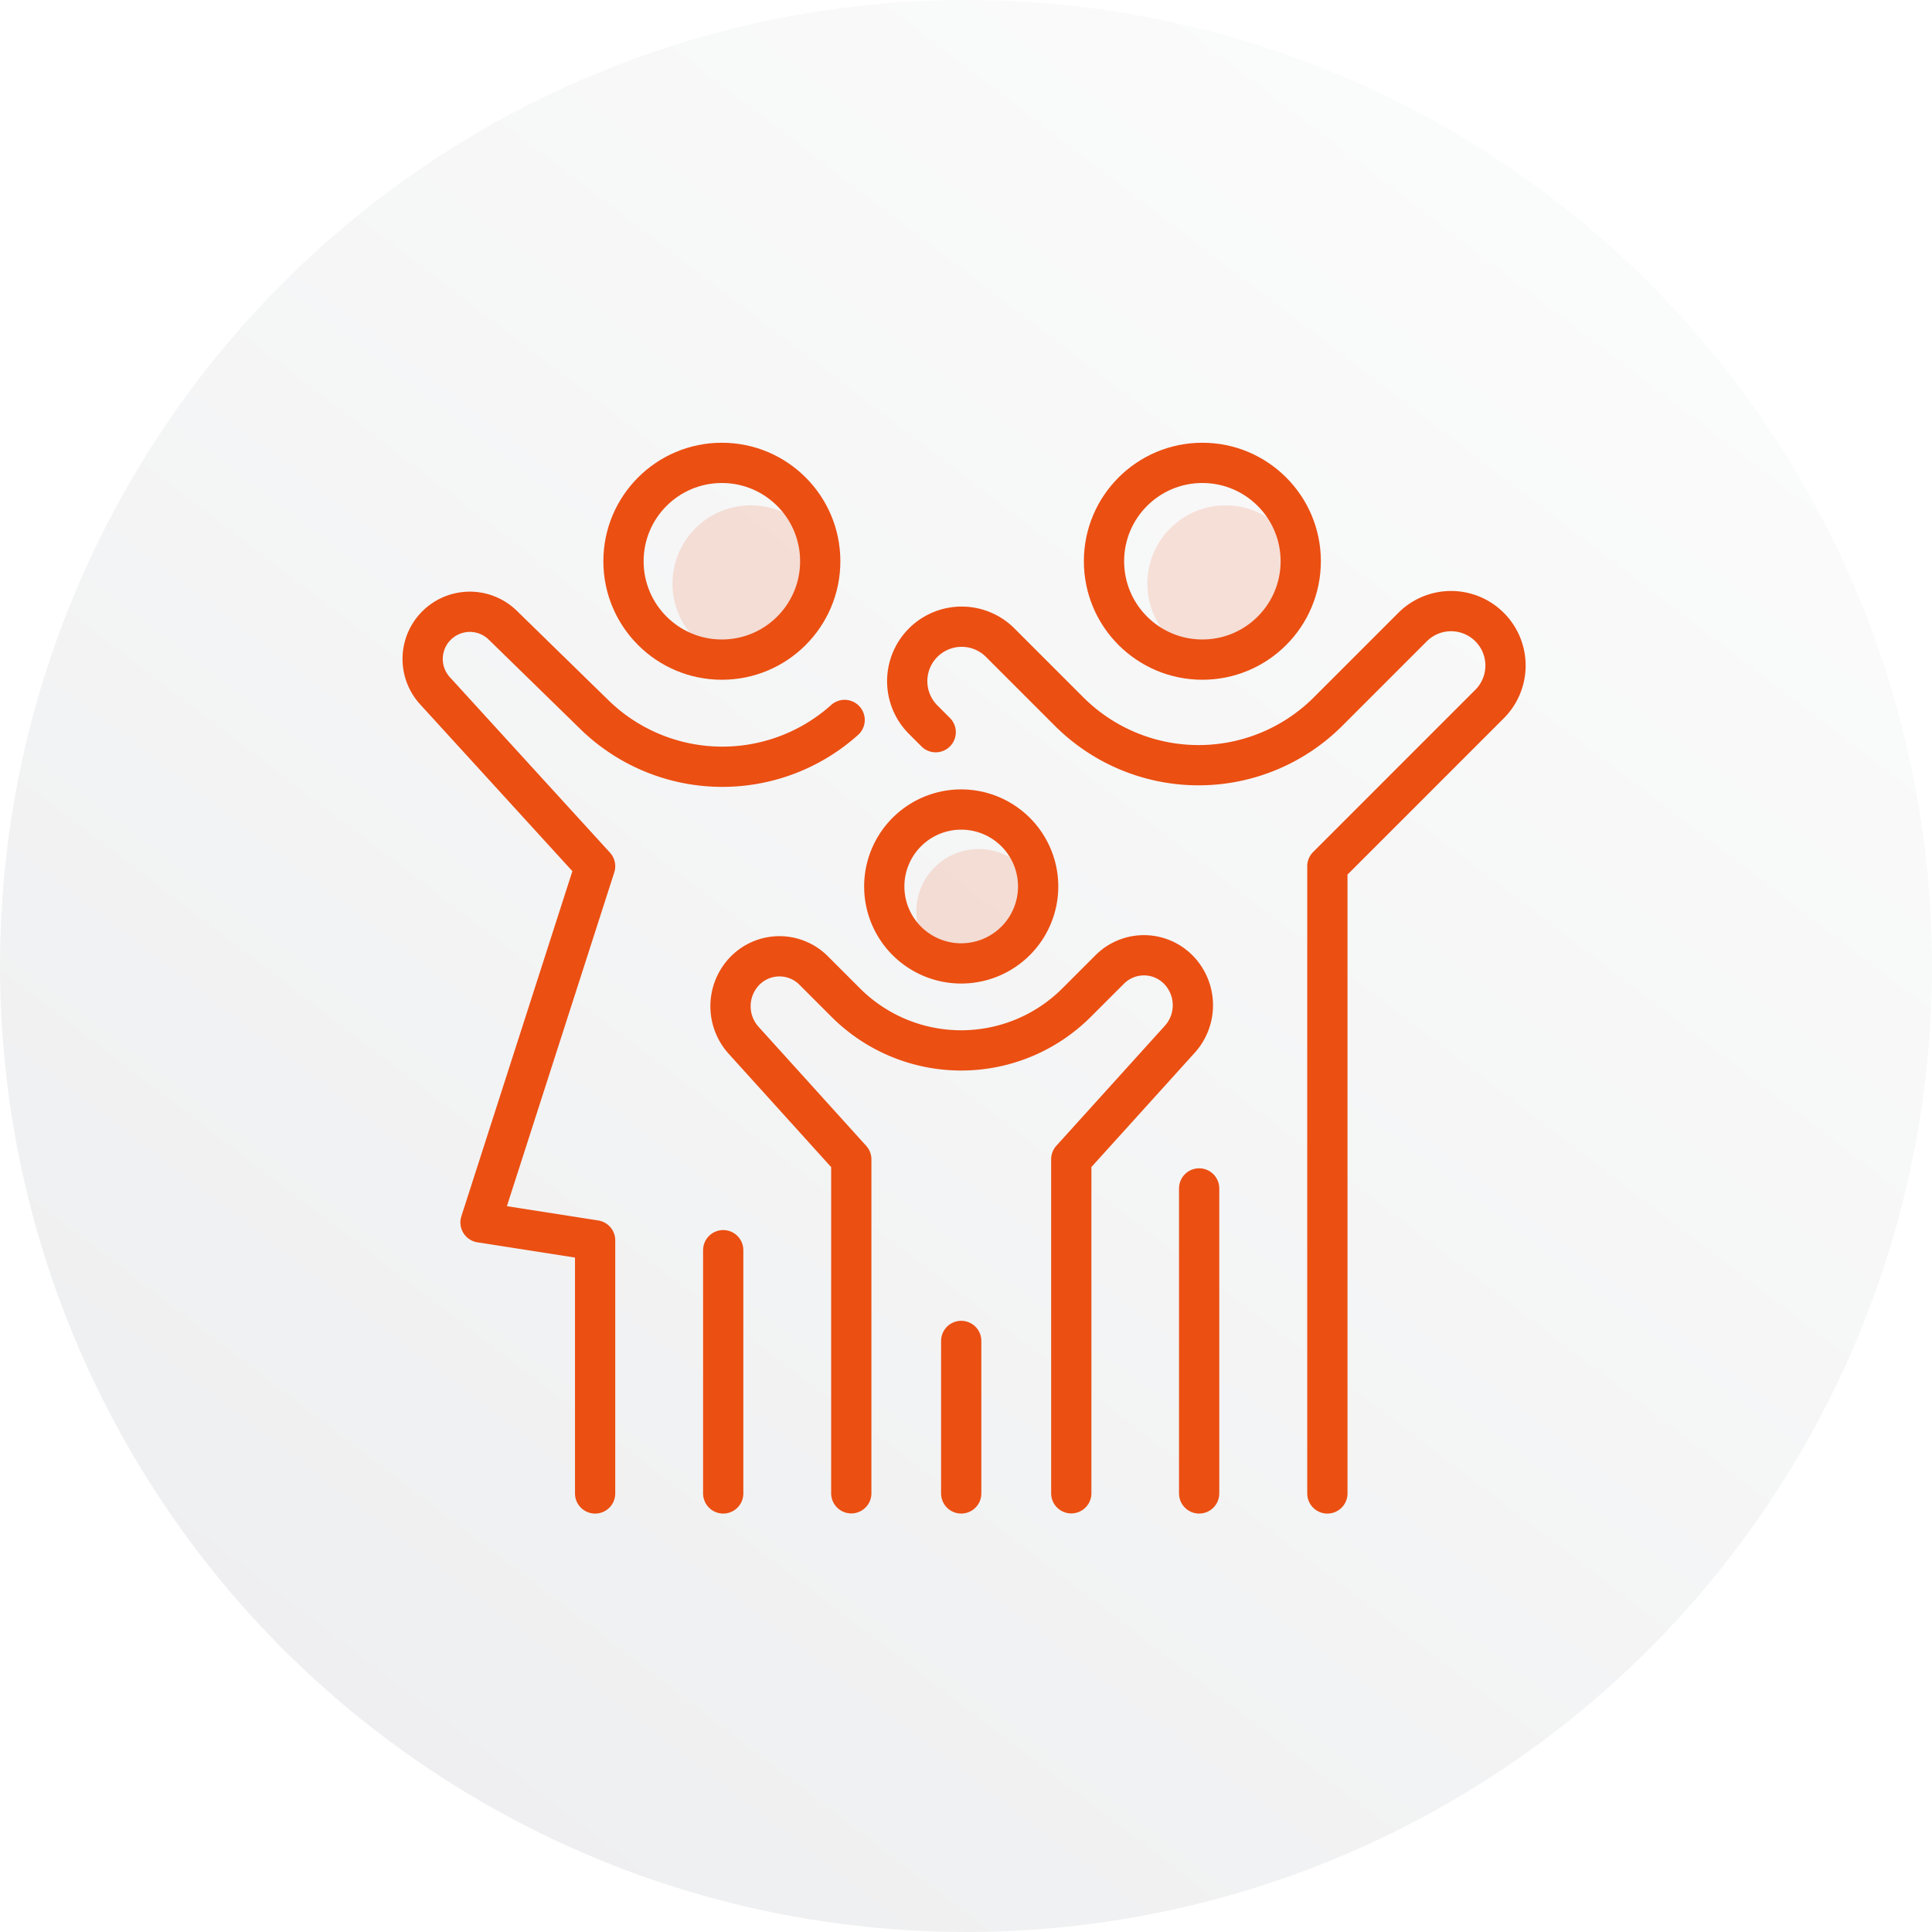
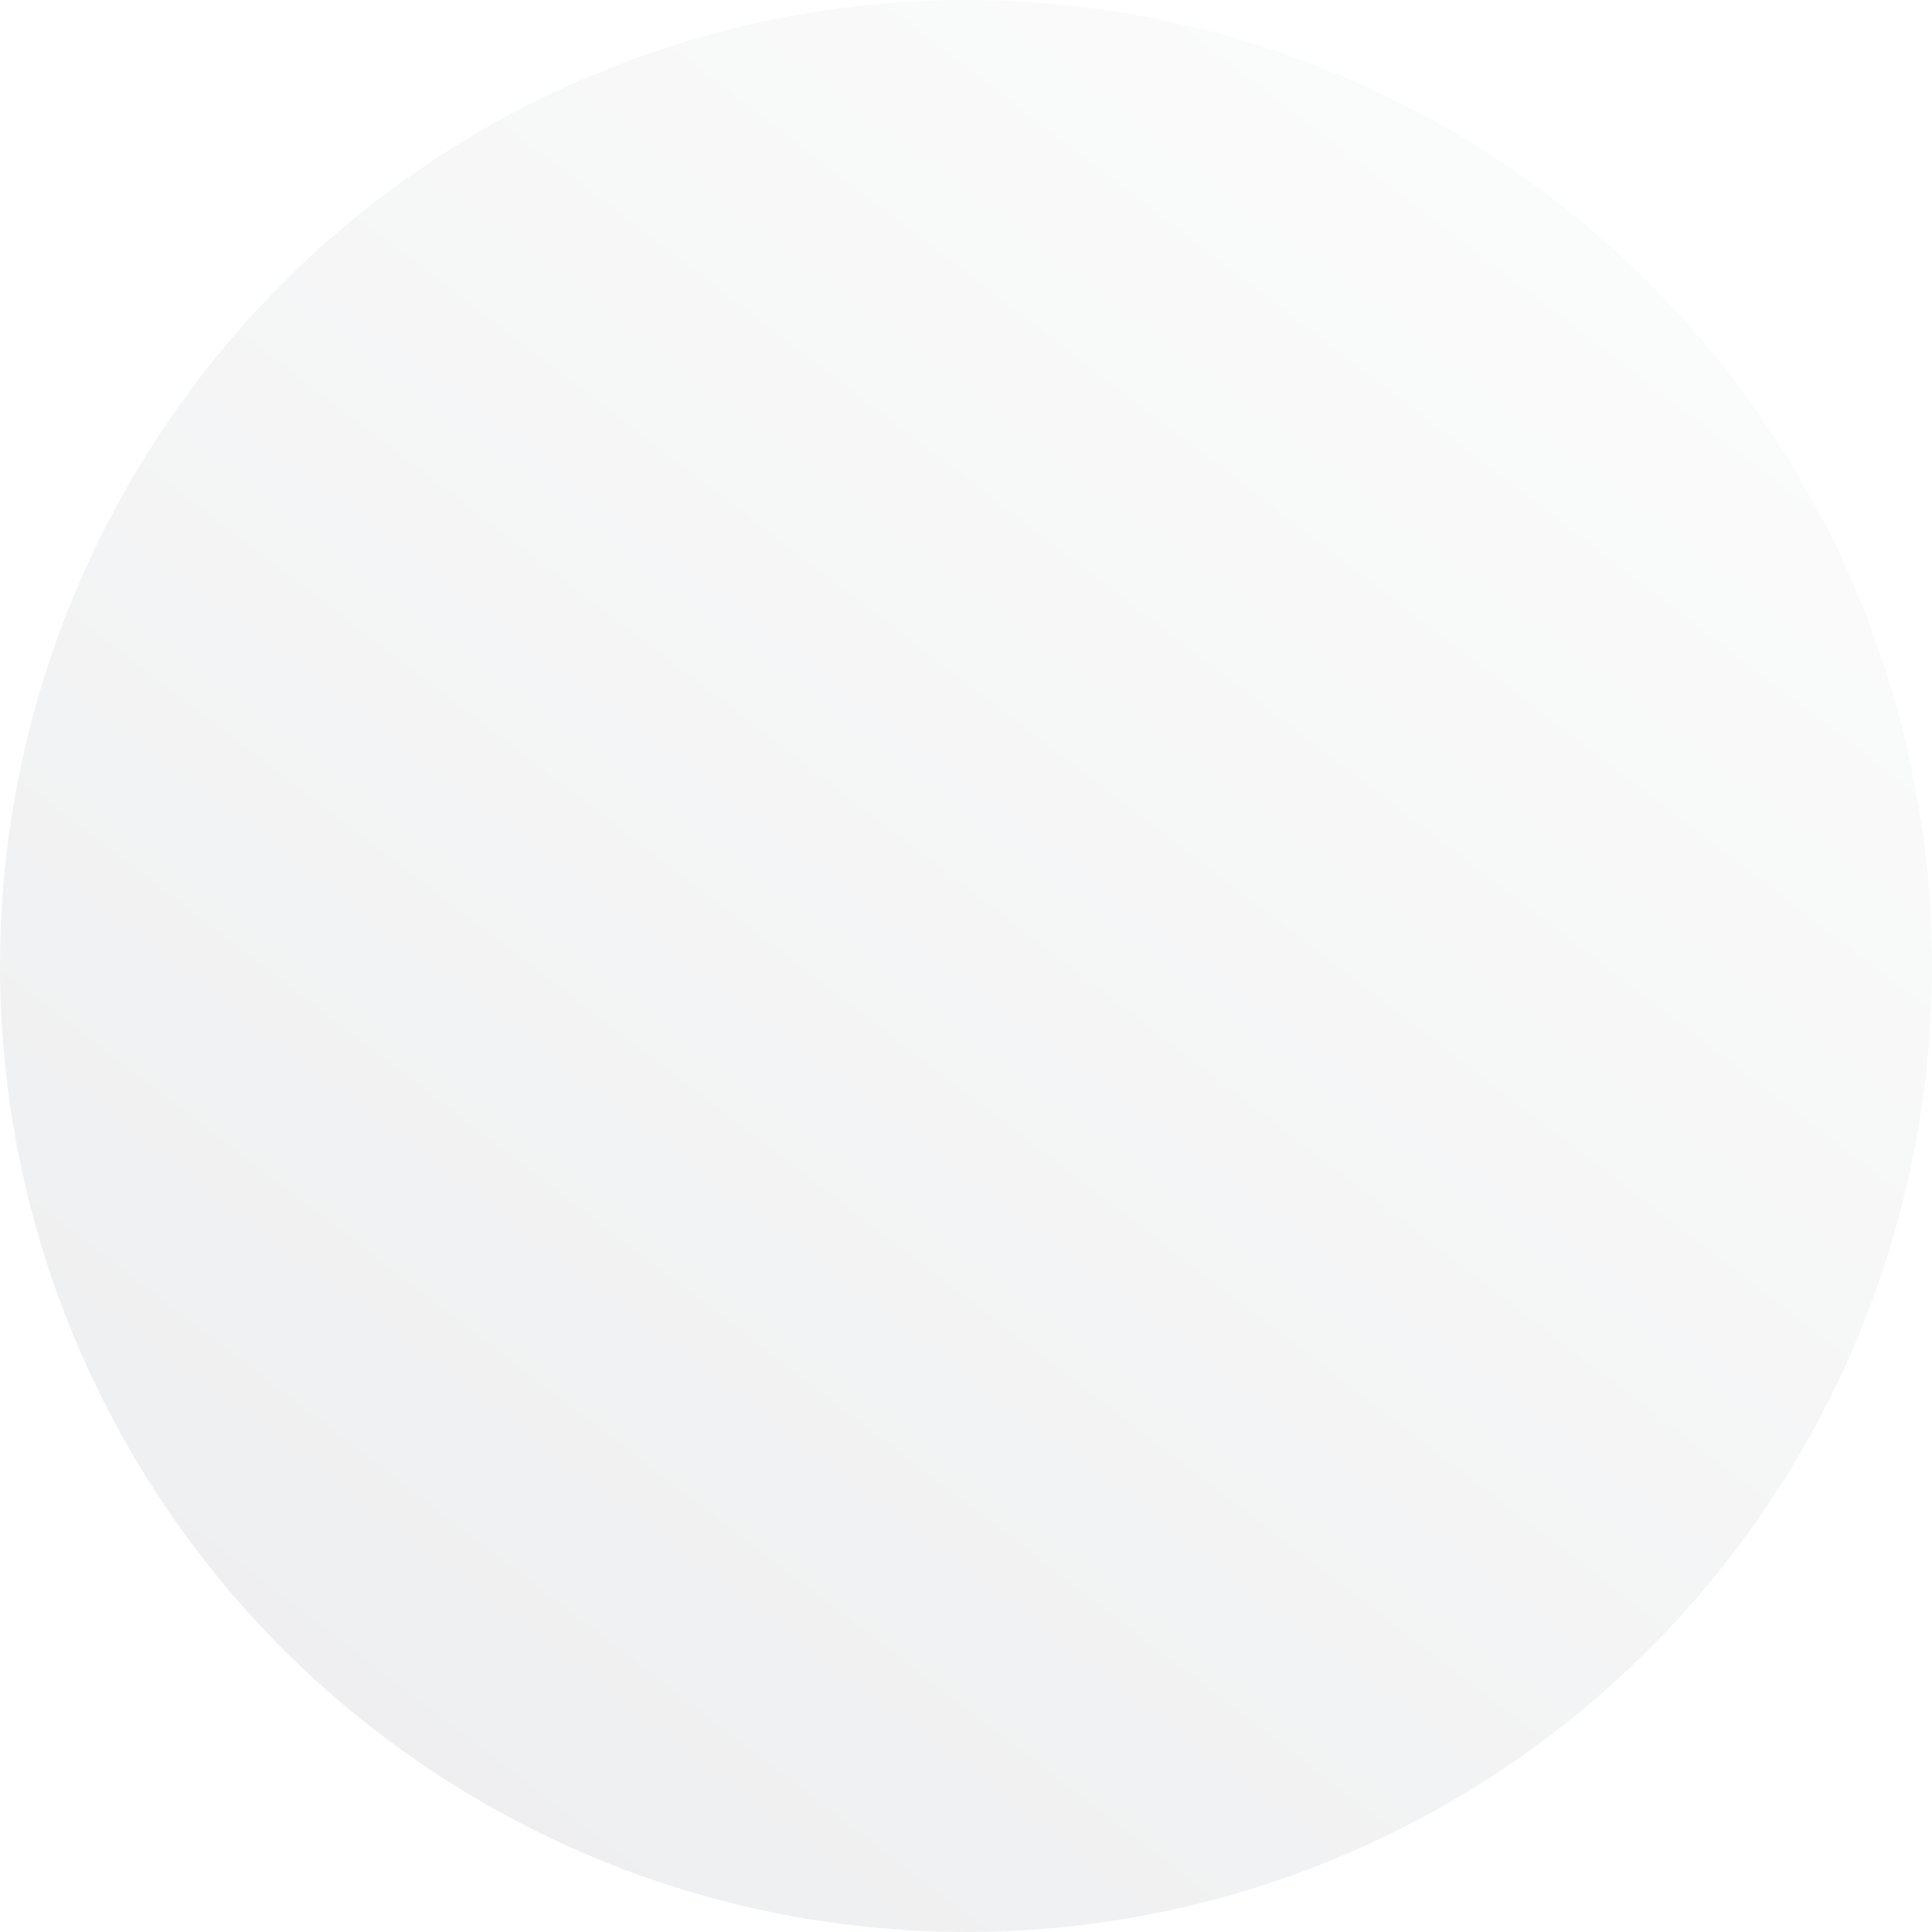
<svg xmlns="http://www.w3.org/2000/svg" width="96" height="96" viewBox="0 0 96 96">
  <defs>
    <linearGradient id="linear-gradient" x1="0.761" y1="0.122" x2="0.197" y2="0.86" gradientUnits="objectBoundingBox">
      <stop offset="0" stop-color="#dee0e2" />
      <stop offset="1" stop-color="#91969d" />
    </linearGradient>
    <clipPath id="clip-path">
      <rect id="Rectangle_1063" data-name="Rectangle 1063" width="55.805" height="53.208" fill="none" />
    </clipPath>
    <clipPath id="clip-path-2">
-       <rect id="Rectangle_1062" data-name="Rectangle 1062" width="55.806" height="53.208" transform="translate(0 0)" fill="none" />
-     </clipPath>
+       </clipPath>
    <clipPath id="clip-path-3">
      <rect id="Rectangle_1059" data-name="Rectangle 1059" width="7.776" height="7.776" transform="translate(37.013 3.113)" fill="none" />
    </clipPath>
    <clipPath id="clip-path-4">
      <rect id="Rectangle_1060" data-name="Rectangle 1060" width="6.208" height="6.208" transform="translate(25.528 20.182)" fill="none" />
    </clipPath>
    <clipPath id="clip-path-5">
      <rect id="Rectangle_1061" data-name="Rectangle 1061" width="7.776" height="7.776" transform="translate(13.417 3.113)" fill="none" />
    </clipPath>
  </defs>
  <g id="Group_2003" data-name="Group 2003" transform="translate(-802 -1040)">
    <circle id="Ellipse_242" data-name="Ellipse 242" cx="48" cy="48" r="48" transform="translate(802 1040)" opacity="0.15" fill="url(#linear-gradient)" />
    <g id="Group_2002" data-name="Group 2002" transform="translate(822 1062)">
      <g id="Group_2001" data-name="Group 2001" clip-path="url(#clip-path)">
        <g id="Group_2000" data-name="Group 2000">
          <g id="Group_1999" data-name="Group 1999" clip-path="url(#clip-path-2)">
            <line id="Line_521" data-name="Line 521" y1="12.087" transform="translate(15.936 40.121)" fill="none" stroke="#eb4f12" stroke-linecap="round" stroke-linejoin="round" stroke-width="2" />
            <path id="Path_19419" data-name="Path 19419" d="M22.3,52.2V35.608L16.95,29.691a2.522,2.522,0,0,1-.009-3.373,2.4,2.4,0,0,1,3.483-.1l1.6,1.6a8.112,8.112,0,0,0,11.472,0l1.65-1.649a2.4,2.4,0,0,1,3.439.048,2.523,2.523,0,0,1,.038,3.424l-5.392,5.963V52.2" fill="none" stroke="#eb4f12" stroke-linecap="round" stroke-linejoin="round" stroke-width="2" />
            <line id="Line_522" data-name="Line 522" y1="15.156" transform="translate(39.585 37.052)" fill="none" stroke="#eb4f12" stroke-linecap="round" stroke-linejoin="round" stroke-width="2" />
-             <line id="Line_523" data-name="Line 523" y1="7.578" transform="translate(27.762 44.63)" fill="none" stroke="#eb4f12" stroke-linecap="round" stroke-linejoin="round" stroke-width="2" />
            <path id="Path_19420" data-name="Path 19420" d="M26.494,14.382l-.623-.623A2.705,2.705,0,0,1,29.7,9.934l3.424,3.424a9.1,9.1,0,0,0,12.867,0l4.2-4.2a2.7,2.7,0,0,1,3.825,3.825l-8.06,8.06V52.208" fill="none" stroke="#eb4f12" stroke-linecap="round" stroke-linejoin="round" stroke-width="2" />
            <path id="Path_19421" data-name="Path 19421" d="M9.571,52.208V39.632l-5.694-.89,5.694-17.7-7.958-8.72A2.344,2.344,0,0,1,4.982,9.065l4.555,4.447a9.1,9.1,0,0,0,12.432.262" fill="none" stroke="#eb4f12" stroke-linecap="round" stroke-linejoin="round" stroke-width="2" />
            <circle id="Ellipse_245" data-name="Ellipse 245" cx="4.888" cy="4.888" r="4.888" transform="translate(34.857 1)" fill="none" stroke="#eb4f12" stroke-linecap="round" stroke-linejoin="round" stroke-width="2" />
            <circle id="Ellipse_246" data-name="Ellipse 246" cx="4.888" cy="4.888" r="4.888" transform="translate(10.981 1)" fill="none" stroke="#eb4f12" stroke-linecap="round" stroke-linejoin="round" stroke-width="2" />
            <path id="Path_19422" data-name="Path 19422" d="M31.585,22.048a3.823,3.823,0,1,1-3.823-3.823A3.823,3.823,0,0,1,31.585,22.048Z" fill="none" stroke="#eb4f12" stroke-linecap="round" stroke-linejoin="round" stroke-width="2" />
            <g id="Group_1992" data-name="Group 1992" opacity="0.15">
              <g id="Group_1991" data-name="Group 1991">
                <g id="Group_1990" data-name="Group 1990" clip-path="url(#clip-path-3)">
                  <path id="Path_19423" data-name="Path 19423" d="M40.9,10.888A3.888,3.888,0,1,0,37.013,7,3.888,3.888,0,0,0,40.9,10.888" fill="#eb4f12" />
                  <path id="Path_19424" data-name="Path 19424" d="M40.9,4.223A2.778,2.778,0,1,1,38.124,7,2.782,2.782,0,0,1,40.9,4.223" fill="#eb4f12" />
                </g>
              </g>
            </g>
            <g id="Group_1995" data-name="Group 1995" opacity="0.15">
              <g id="Group_1994" data-name="Group 1994">
                <g id="Group_1993" data-name="Group 1993" clip-path="url(#clip-path-4)">
                  <path id="Path_19425" data-name="Path 19425" d="M28.632,26.39a3.1,3.1,0,1,0-3.1-3.1,3.1,3.1,0,0,0,3.1,3.1" fill="#eb4f12" />
-                   <path id="Path_19426" data-name="Path 19426" d="M28.632,21.069a2.218,2.218,0,1,1-2.216,2.218,2.221,2.221,0,0,1,2.216-2.218" fill="#eb4f12" />
                </g>
              </g>
            </g>
            <g id="Group_1998" data-name="Group 1998" opacity="0.15">
              <g id="Group_1997" data-name="Group 1997">
                <g id="Group_1996" data-name="Group 1996" clip-path="url(#clip-path-5)">
                  <path id="Path_19427" data-name="Path 19427" d="M17.3,10.888A3.888,3.888,0,1,0,13.417,7,3.888,3.888,0,0,0,17.3,10.888" fill="#eb4f12" />
                  <path id="Path_19428" data-name="Path 19428" d="M17.3,4.223A2.778,2.778,0,1,1,14.528,7,2.782,2.782,0,0,1,17.3,4.223" fill="#eb4f12" />
                </g>
              </g>
            </g>
          </g>
        </g>
      </g>
    </g>
  </g>
</svg>